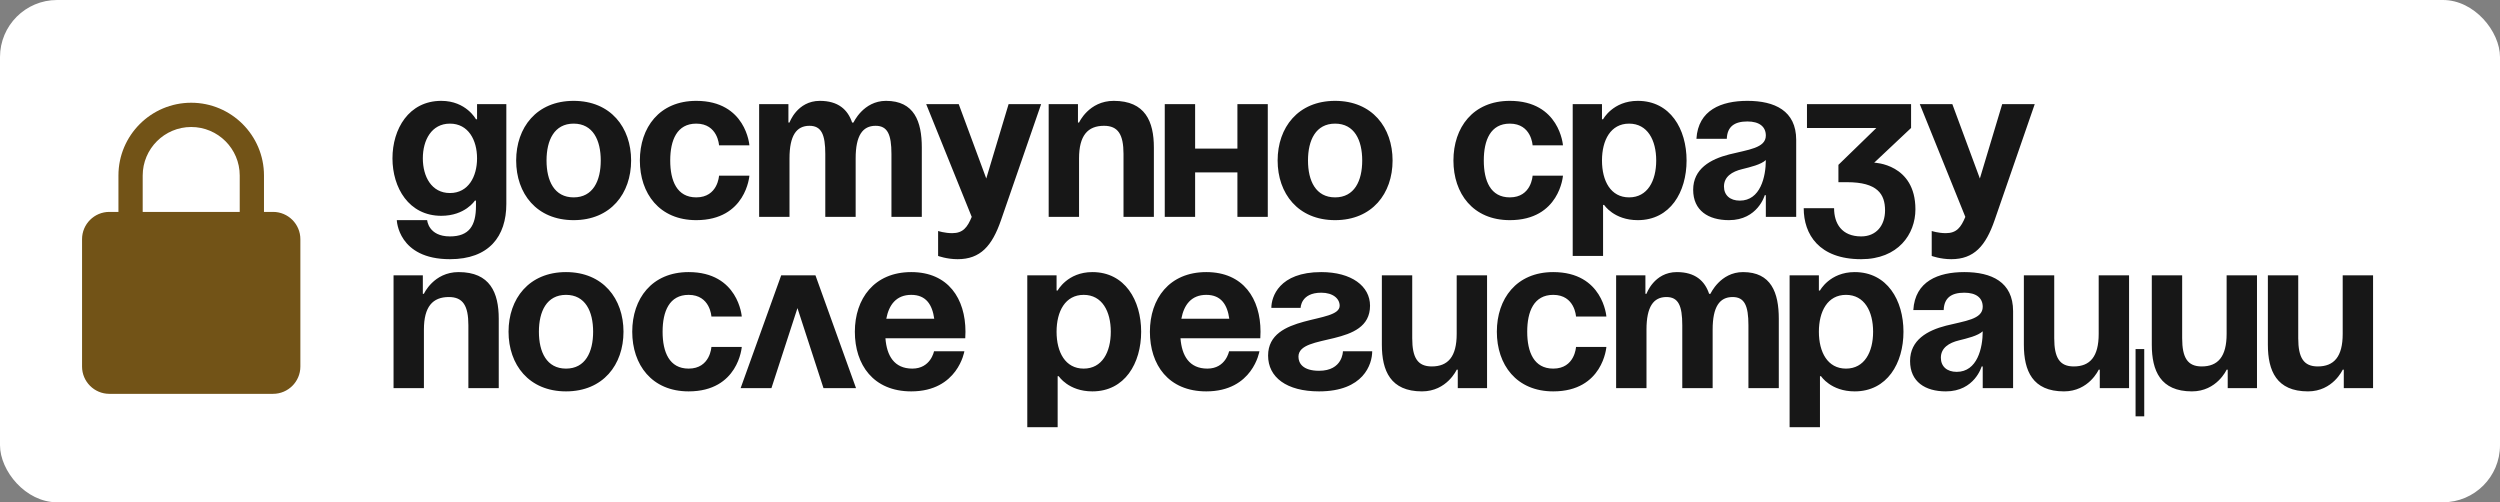
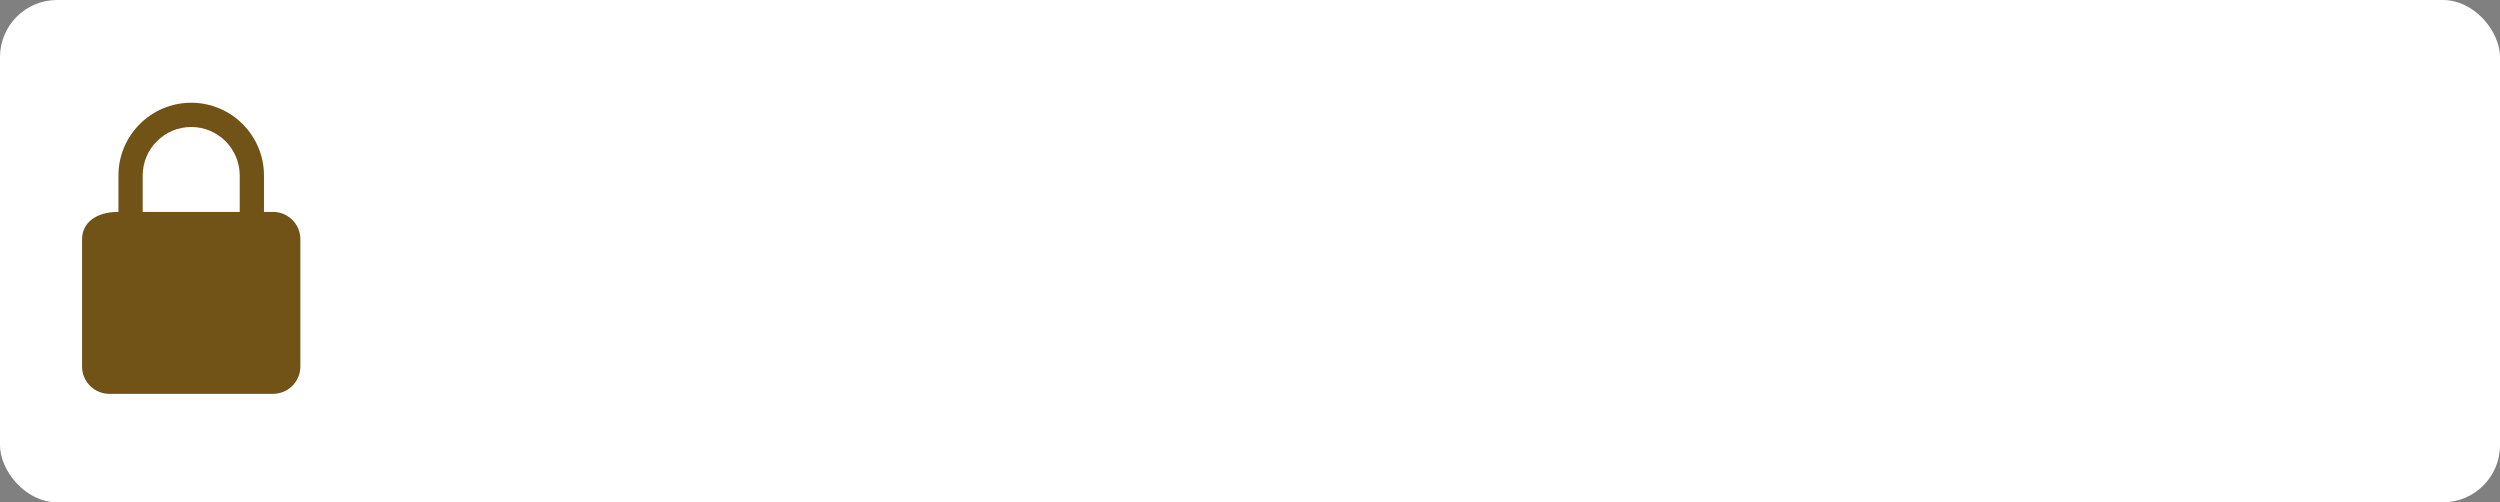
<svg xmlns="http://www.w3.org/2000/svg" width="438" height="88" viewBox="0 0 438 88" fill="none">
  <rect x="0" y="0" width="438" height="88" fill="#808080" stroke="none" />
  <rect width="438" height="88" rx="10" fill="white" />
-   <path d="M88.71 18.24V35.72C88.71 41.42 85.67 45.41 78.83 45.41C69.71 45.41 69.52 38.57 69.52 38.57H74.84C74.84 38.57 75.03 41.42 78.83 41.42C82.212 41.42 83.39 39.52 83.39 36.1V35.15H83.2C83.2 35.15 81.49 37.81 77.31 37.81C71.61 37.81 68.76 32.87 68.76 27.74C68.76 22.61 71.61 17.67 77.31 17.67C81.68 17.67 83.39 20.9 83.39 20.9H83.58V18.24H88.71ZM83.58 27.74C83.58 24.548 82.06 21.66 78.83 21.66C75.6 21.66 74.08 24.548 74.08 27.74C74.08 30.932 75.6 33.82 78.83 33.82C82.06 33.82 83.58 30.932 83.58 27.74ZM95.752 28.12C95.752 31.692 97.12 34.58 100.502 34.58C103.884 34.58 105.252 31.692 105.252 28.12C105.252 24.548 103.884 21.66 100.502 21.66C97.12 21.66 95.752 24.548 95.752 28.12ZM90.432 28.12C90.432 22.344 94.004 17.67 100.502 17.67C107 17.67 110.572 22.344 110.572 28.12C110.572 33.896 107 38.57 100.502 38.57C94.004 38.57 90.432 33.896 90.432 28.12ZM112.104 28.12C112.104 22.344 115.524 17.67 121.984 17.67C130.724 17.67 131.294 25.46 131.294 25.46H125.974C125.974 25.46 125.784 21.66 121.984 21.66C118.602 21.66 117.424 24.548 117.424 28.12C117.424 31.692 118.602 34.58 121.984 34.58C125.784 34.58 125.974 30.78 125.974 30.78H131.294C131.294 30.78 130.724 38.57 121.984 38.57C115.524 38.57 112.104 33.896 112.104 28.12ZM144.591 38V26.98C144.591 23.56 143.907 22.04 141.817 22.04C139.537 22.04 138.321 23.75 138.321 27.74V38H133.001V18.24H138.131V21.47H138.321C138.321 21.47 139.651 17.67 143.641 17.67C146.833 17.67 148.543 19.19 149.303 21.508L149.341 21.47H149.531C149.531 21.47 151.241 17.67 155.231 17.67C160.171 17.67 161.501 21.28 161.501 25.84V38H156.181V26.98C156.181 23.56 155.497 22.04 153.407 22.04C151.127 22.04 149.911 23.75 149.911 27.74V38H144.591ZM182.407 18.24L175.377 38.57C173.819 43.092 171.767 45.41 167.777 45.41C165.877 45.41 164.357 44.84 164.357 44.84V40.47C164.357 40.47 165.497 40.85 166.827 40.85C168.727 40.85 169.487 39.824 170.247 38L162.267 18.24H167.967L172.793 31.274L176.707 18.24H182.407ZM183.729 38V18.24H188.859V21.47H189.049C189.049 21.47 190.759 17.67 195.129 17.67C200.639 17.67 202.159 21.28 202.159 25.84V38H196.839V26.98C196.839 23.56 195.889 22.04 193.419 22.04C190.569 22.04 189.049 23.75 189.049 27.74V38H183.729ZM216.795 38V30.21H209.385V38H204.065V18.24H209.385V26.03H216.795V18.24H222.115V38H216.795ZM229.16 28.12C229.16 31.692 230.528 34.58 233.91 34.58C237.292 34.58 238.66 31.692 238.66 28.12C238.66 24.548 237.292 21.66 233.91 21.66C230.528 21.66 229.16 24.548 229.16 28.12ZM223.84 28.12C223.84 22.344 227.412 17.67 233.91 17.67C240.408 17.67 243.98 22.344 243.98 28.12C243.98 33.896 240.408 38.57 233.91 38.57C227.412 38.57 223.84 33.896 223.84 28.12ZM254.641 28.12C254.641 22.344 258.061 17.67 264.521 17.67C273.261 17.67 273.831 25.46 273.831 25.46H268.511C268.511 25.46 268.321 21.66 264.521 21.66C261.139 21.66 259.961 24.548 259.961 28.12C259.961 31.692 261.139 34.58 264.521 34.58C268.321 34.58 268.511 30.78 268.511 30.78H273.831C273.831 30.78 273.261 38.57 264.521 38.57C258.061 38.57 254.641 33.896 254.641 28.12ZM275.538 44.84V18.24H280.668V20.9H280.858C280.858 20.9 282.568 17.67 286.938 17.67C292.638 17.67 295.488 22.61 295.488 28.12C295.488 33.63 292.638 38.57 286.938 38.57C282.758 38.57 281.048 35.91 281.048 35.91H280.858V44.84H275.538ZM280.668 28.12C280.668 31.692 282.188 34.58 285.418 34.58C288.648 34.58 290.168 31.692 290.168 28.12C290.168 24.548 288.648 21.66 285.418 21.66C282.188 21.66 280.668 24.548 280.668 28.12ZM302.534 24.32H297.214C297.518 19.266 301.584 17.67 306.144 17.67C310.894 17.67 314.694 19.38 314.694 24.51V38H309.374V34.2H309.184C309.184 34.2 307.968 38.57 302.914 38.57C299.304 38.57 296.644 36.898 296.644 33.25C296.644 29.564 299.684 27.892 302.952 27.056C306.258 26.22 309.374 25.954 309.374 23.75C309.374 22.192 308.234 21.28 306.144 21.28C303.864 21.28 302.61 22.192 302.534 24.32ZM309.374 28.044C308.5 28.842 306.714 29.26 305.194 29.64C303.484 30.058 302.04 30.932 302.04 32.68C302.04 34.2 303.104 35.15 304.814 35.15C308.424 35.15 309.374 30.97 309.374 28.044ZM316.581 22.42V18.24H334.821V22.42L328.361 28.5C328.361 28.5 335.581 28.69 335.581 36.67C335.581 41.04 332.541 45.41 326.081 45.41C318.671 45.41 316.011 41.04 316.011 36.48H321.331C321.331 39.14 322.661 41.42 326.081 41.42C328.703 41.42 330.261 39.52 330.261 36.86C330.261 34.01 328.931 31.92 323.611 31.92H322.091V28.88L328.741 22.42H316.581ZM356.487 18.24L349.457 38.57C347.899 43.092 345.847 45.41 341.857 45.41C339.957 45.41 338.437 44.84 338.437 44.84V40.47C338.437 40.47 339.577 40.85 340.907 40.85C342.807 40.85 343.567 39.824 344.327 38L336.347 18.24H342.047L346.873 31.274L350.787 18.24H356.487ZM68.95 68V48.24H74.08V51.47H74.27C74.27 51.47 75.98 47.67 80.35 47.67C85.86 47.67 87.38 51.28 87.38 55.84V68H82.06V56.98C82.06 53.56 81.11 52.04 78.64 52.04C75.79 52.04 74.27 53.75 74.27 57.74V68H68.95ZM94.416 58.12C94.416 61.692 95.784 64.58 99.166 64.58C102.548 64.58 103.916 61.692 103.916 58.12C103.916 54.548 102.548 51.66 99.166 51.66C95.784 51.66 94.416 54.548 94.416 58.12ZM89.096 58.12C89.096 52.344 92.668 47.67 99.166 47.67C105.664 47.67 109.236 52.344 109.236 58.12C109.236 63.896 105.664 68.57 99.166 68.57C92.668 68.57 89.096 63.896 89.096 58.12ZM110.768 58.12C110.768 52.344 114.188 47.67 120.648 47.67C129.388 47.67 129.958 55.46 129.958 55.46H124.638C124.638 55.46 124.448 51.66 120.648 51.66C117.266 51.66 116.088 54.548 116.088 58.12C116.088 61.692 117.266 64.58 120.648 64.58C124.448 64.58 124.638 60.78 124.638 60.78H129.958C129.958 60.78 129.388 68.57 120.648 68.57C114.188 68.57 110.768 63.896 110.768 58.12ZM129.759 68L136.865 48.24H142.869L149.975 68H144.275L139.715 53.978L135.155 68H129.759ZM149.77 58.12C149.77 52.344 153.152 47.67 159.65 47.67C166.148 47.67 169.15 52.344 169.15 58.12C169.15 58.576 169.112 59.26 169.112 59.26H155.128C155.356 62.3 156.648 64.58 159.84 64.58C163.07 64.58 163.64 61.54 163.64 61.54H168.96C168.96 61.54 167.82 68.57 159.65 68.57C153 68.57 149.77 63.896 149.77 58.12ZM159.65 51.66C157.028 51.66 155.736 53.408 155.28 55.84H163.678C163.336 53.408 162.272 51.66 159.65 51.66ZM179.981 74.84V48.24H185.111V50.9H185.301C185.301 50.9 187.011 47.67 191.381 47.67C197.081 47.67 199.931 52.61 199.931 58.12C199.931 63.63 197.081 68.57 191.381 68.57C187.201 68.57 185.491 65.91 185.491 65.91H185.301V74.84H179.981ZM185.111 58.12C185.111 61.692 186.631 64.58 189.861 64.58C193.091 64.58 194.611 61.692 194.611 58.12C194.611 54.548 193.091 51.66 189.861 51.66C186.631 51.66 185.111 54.548 185.111 58.12ZM201.463 58.12C201.463 52.344 204.845 47.67 211.343 47.67C217.841 47.67 220.843 52.344 220.843 58.12C220.843 58.576 220.805 59.26 220.805 59.26H206.821C207.049 62.3 208.341 64.58 211.533 64.58C214.763 64.58 215.333 61.54 215.333 61.54H220.653C220.653 61.54 219.513 68.57 211.343 68.57C204.693 68.57 201.463 63.896 201.463 58.12ZM211.343 51.66C208.721 51.66 207.429 53.408 206.973 55.84H215.371C215.029 53.408 213.965 51.66 211.343 51.66ZM235.28 61.54H240.41C240.41 63.82 238.89 68.57 231.1 68.57C225.4 68.57 222.17 66.1 222.17 62.3C222.17 54.89 234.71 56.79 234.71 53.56C234.71 52.344 233.57 51.28 231.48 51.28C227.87 51.28 227.87 53.94 227.87 53.94H222.74C222.74 52.04 224.07 47.67 231.48 47.67C236.8 47.67 240.03 50.14 240.03 53.56C240.03 60.97 227.49 58.272 227.49 62.49C227.49 63.63 228.25 64.96 231.1 64.96C235.28 64.96 235.28 61.54 235.28 61.54ZM260.532 48.24V68H255.402V64.77H255.212C255.212 64.77 253.502 68.57 249.132 68.57C243.622 68.57 242.102 64.96 242.102 60.4V48.24H247.422V59.26C247.422 62.68 248.372 64.2 250.842 64.2C253.692 64.2 255.212 62.49 255.212 58.5V48.24H260.532ZM262.248 58.12C262.248 52.344 265.668 47.67 272.128 47.67C280.868 47.67 281.438 55.46 281.438 55.46H276.118C276.118 55.46 275.928 51.66 272.128 51.66C268.746 51.66 267.568 54.548 267.568 58.12C267.568 61.692 268.746 64.58 272.128 64.58C275.928 64.58 276.118 60.78 276.118 60.78H281.438C281.438 60.78 280.868 68.57 272.128 68.57C265.668 68.57 262.248 63.896 262.248 58.12ZM294.735 68V56.98C294.735 53.56 294.051 52.04 291.961 52.04C289.681 52.04 288.465 53.75 288.465 57.74V68H283.145V48.24H288.275V51.47H288.465C288.465 51.47 289.795 47.67 293.785 47.67C296.977 47.67 298.687 49.19 299.447 51.508L299.485 51.47H299.675C299.675 51.47 301.385 47.67 305.375 47.67C310.315 47.67 311.645 51.28 311.645 55.84V68H306.325V56.98C306.325 53.56 305.641 52.04 303.551 52.04C301.271 52.04 300.055 53.75 300.055 57.74V68H294.735ZM313.538 74.84V48.24H318.668V50.9H318.858C318.858 50.9 320.568 47.67 324.938 47.67C330.638 47.67 333.488 52.61 333.488 58.12C333.488 63.63 330.638 68.57 324.938 68.57C320.758 68.57 319.048 65.91 319.048 65.91H318.858V74.84H313.538ZM318.668 58.12C318.668 61.692 320.188 64.58 323.418 64.58C326.648 64.58 328.168 61.692 328.168 58.12C328.168 54.548 326.648 51.66 323.418 51.66C320.188 51.66 318.668 54.548 318.668 58.12ZM340.534 54.32H335.214C335.518 49.266 339.584 47.67 344.144 47.67C348.894 47.67 352.694 49.38 352.694 54.51V68H347.374V64.2H347.184C347.184 64.2 345.968 68.57 340.914 68.57C337.304 68.57 334.644 66.898 334.644 63.25C334.644 59.564 337.684 57.892 340.952 57.056C344.258 56.22 347.374 55.954 347.374 53.75C347.374 52.192 346.234 51.28 344.144 51.28C341.864 51.28 340.61 52.192 340.534 54.32ZM347.374 58.044C346.5 58.842 344.714 59.26 343.194 59.64C341.484 60.058 340.04 60.932 340.04 62.68C340.04 64.2 341.104 65.15 342.814 65.15C346.424 65.15 347.374 60.97 347.374 58.044ZM375.671 61.16V72.94H374.151V61.16H375.671ZM373.011 48.24V68H367.881V64.77H367.691C367.691 64.77 365.981 68.57 361.611 68.57C356.101 68.57 354.581 64.96 354.581 60.4V48.24H359.901V59.26C359.901 62.68 360.851 64.2 363.321 64.2C366.171 64.2 367.691 62.49 367.691 58.5V48.24H373.011ZM395.425 48.24V68H390.295V64.77H390.105C390.105 64.77 388.395 68.57 384.025 68.57C378.515 68.57 376.995 64.96 376.995 60.4V48.24H382.315V59.26C382.315 62.68 383.265 64.2 385.735 64.2C388.585 64.2 390.105 62.49 390.105 58.5V48.24H395.425ZM415.761 48.24V68H410.631V64.77H410.441C410.441 64.77 408.731 68.57 404.361 68.57C398.851 68.57 397.331 64.96 397.331 60.4V48.24H402.651V59.26C402.651 62.68 403.601 64.2 406.071 64.2C408.921 64.2 410.441 62.49 410.441 58.5V48.24H415.761Z" fill="#171717" />
  <g clip-path="url(#clip0_78_201)">
-     <path d="M47.844 37.125H46.25V30.75C46.25 23.718 40.532 18 33.5 18C26.468 18 20.75 23.718 20.75 30.75V37.125H19.156C16.521 37.125 14.375 39.269 14.375 41.906V64.219C14.375 66.856 16.521 69 19.156 69H47.844C50.479 69 52.625 66.856 52.625 64.219V41.906C52.625 39.269 50.479 37.125 47.844 37.125ZM25 30.75C25 26.062 28.812 22.25 33.5 22.25C38.188 22.25 42 26.062 42 30.75V37.125H25V30.75Z" fill="#725317" />
+     <path d="M47.844 37.125H46.25V30.75C46.25 23.718 40.532 18 33.5 18C26.468 18 20.75 23.718 20.75 30.75V37.125C16.521 37.125 14.375 39.269 14.375 41.906V64.219C14.375 66.856 16.521 69 19.156 69H47.844C50.479 69 52.625 66.856 52.625 64.219V41.906C52.625 39.269 50.479 37.125 47.844 37.125ZM25 30.75C25 26.062 28.812 22.25 33.5 22.25C38.188 22.25 42 26.062 42 30.75V37.125H25V30.75Z" fill="#725317" />
  </g>
  <defs>
    <clipPath id="clip0_78_201">
      <rect width="51" height="51" fill="white" transform="translate(8 18)" />
    </clipPath>
  </defs>
</svg>